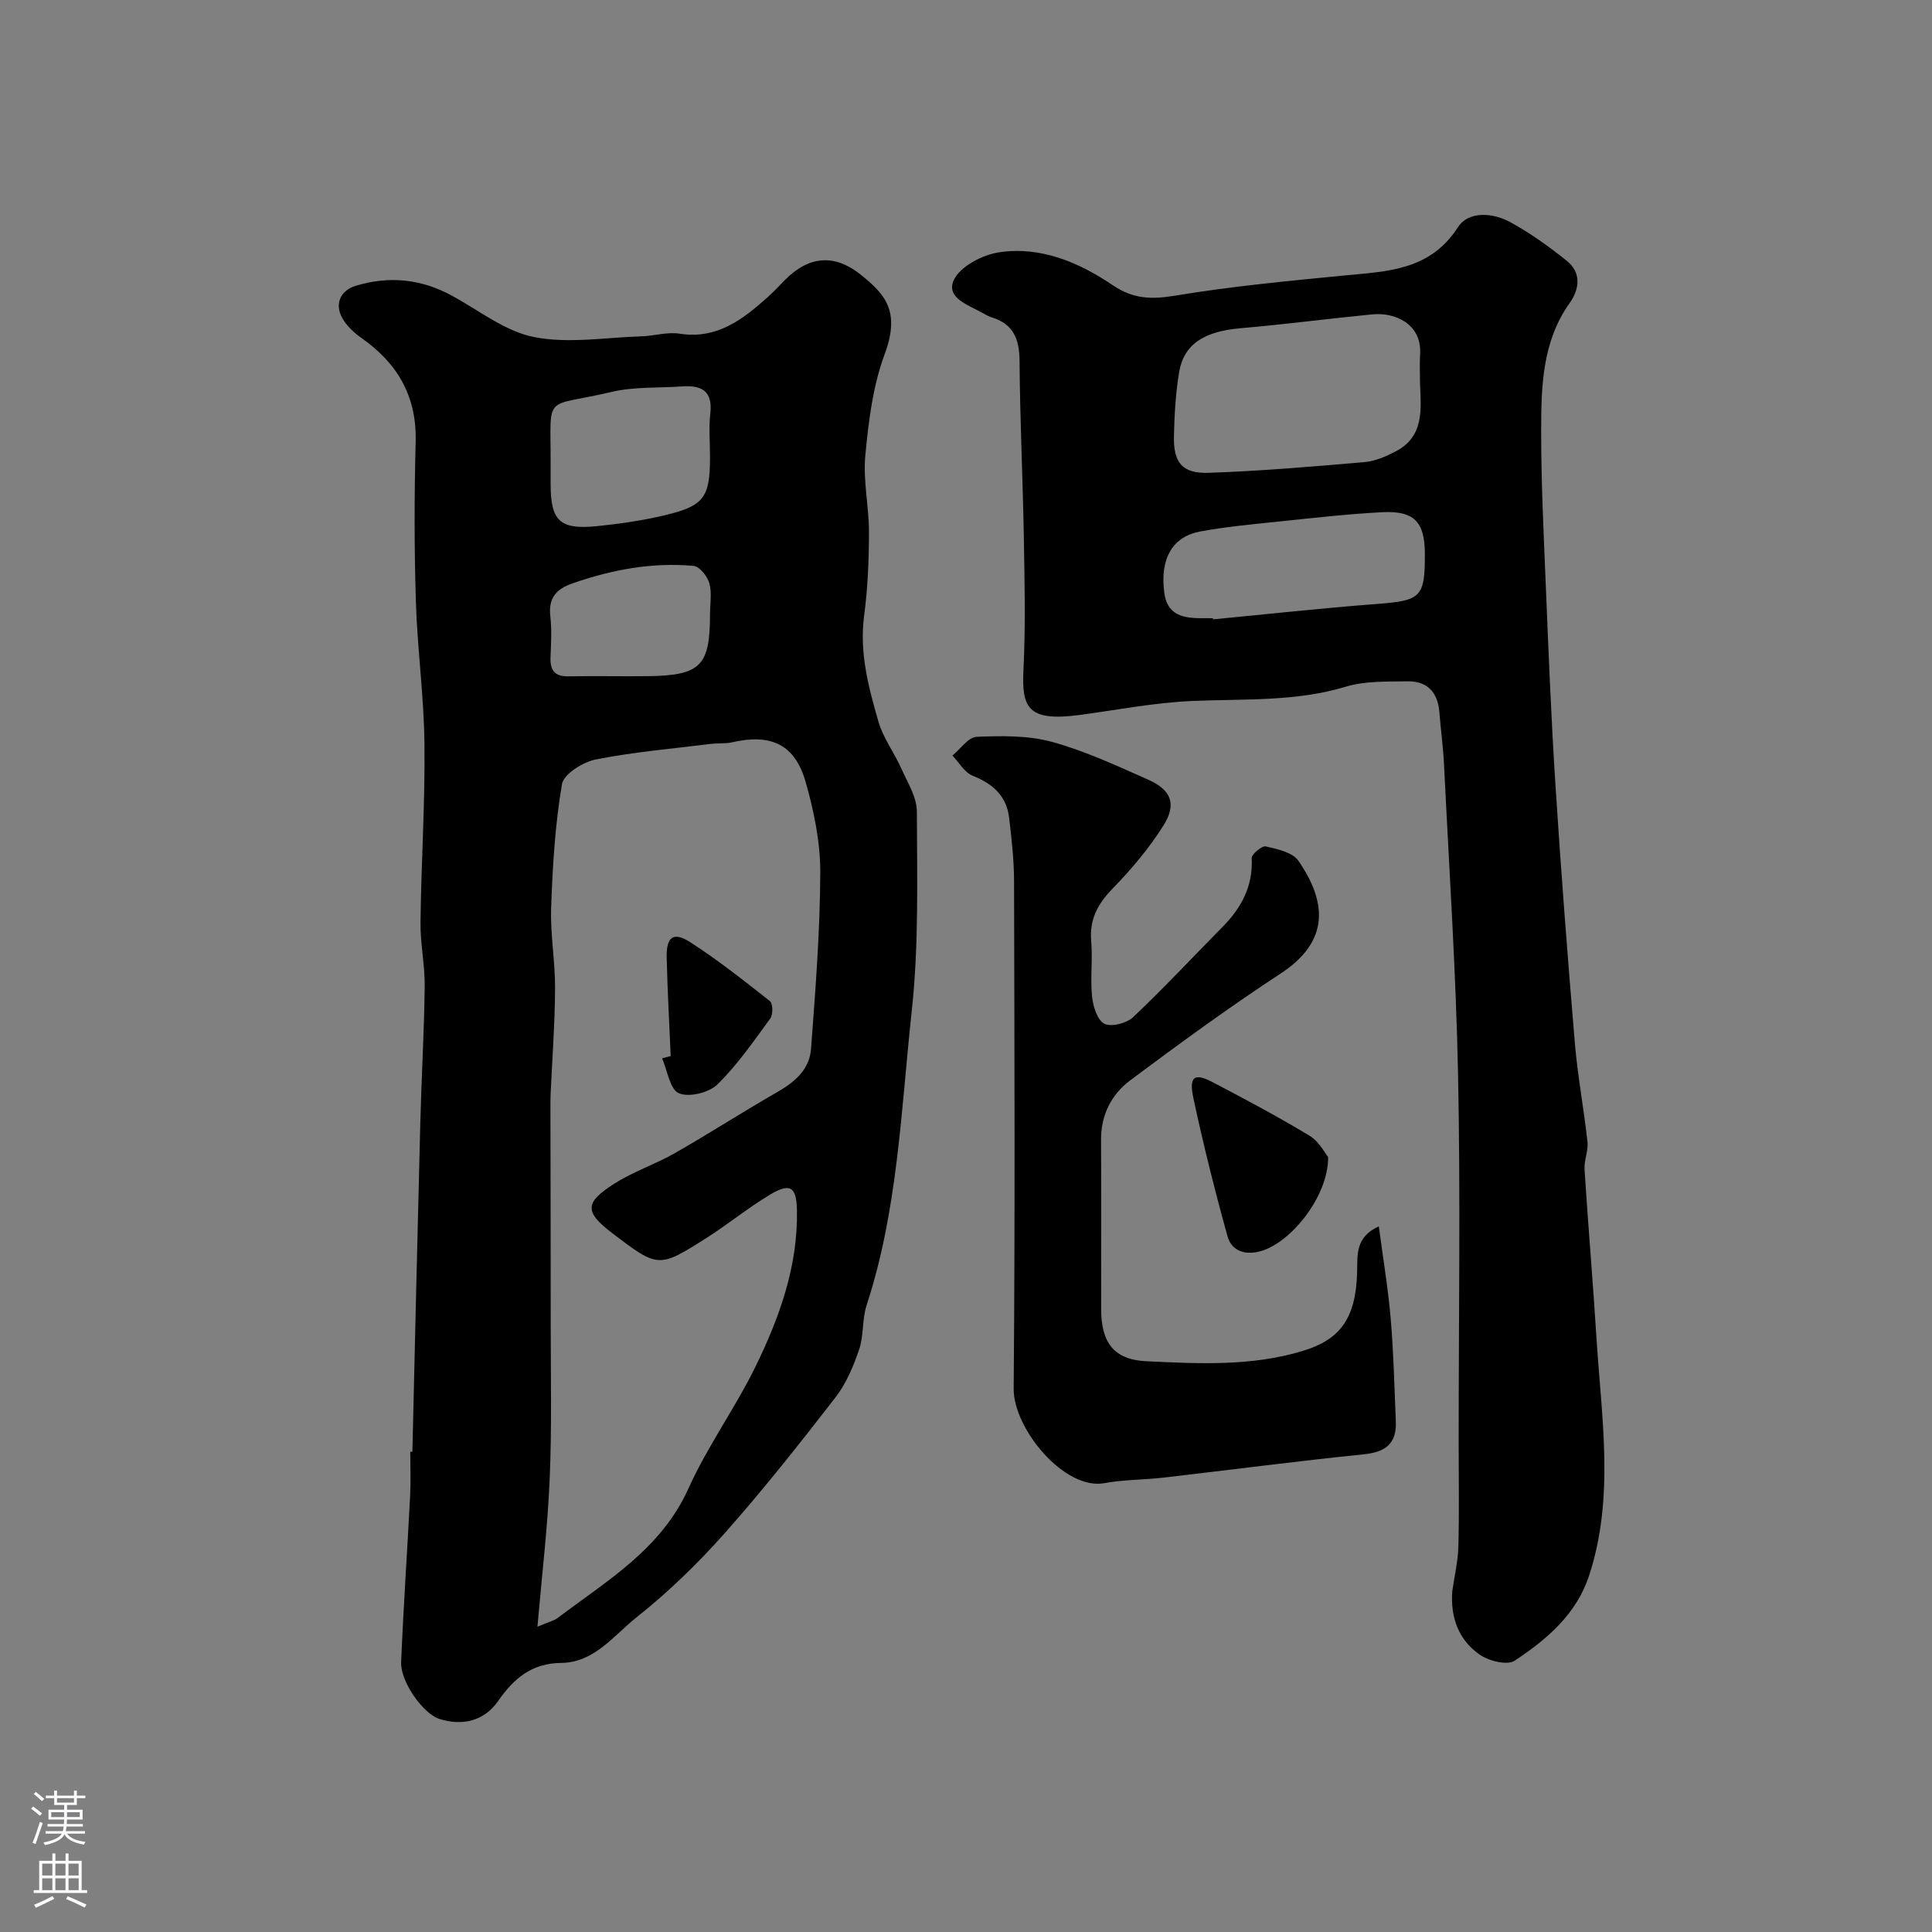
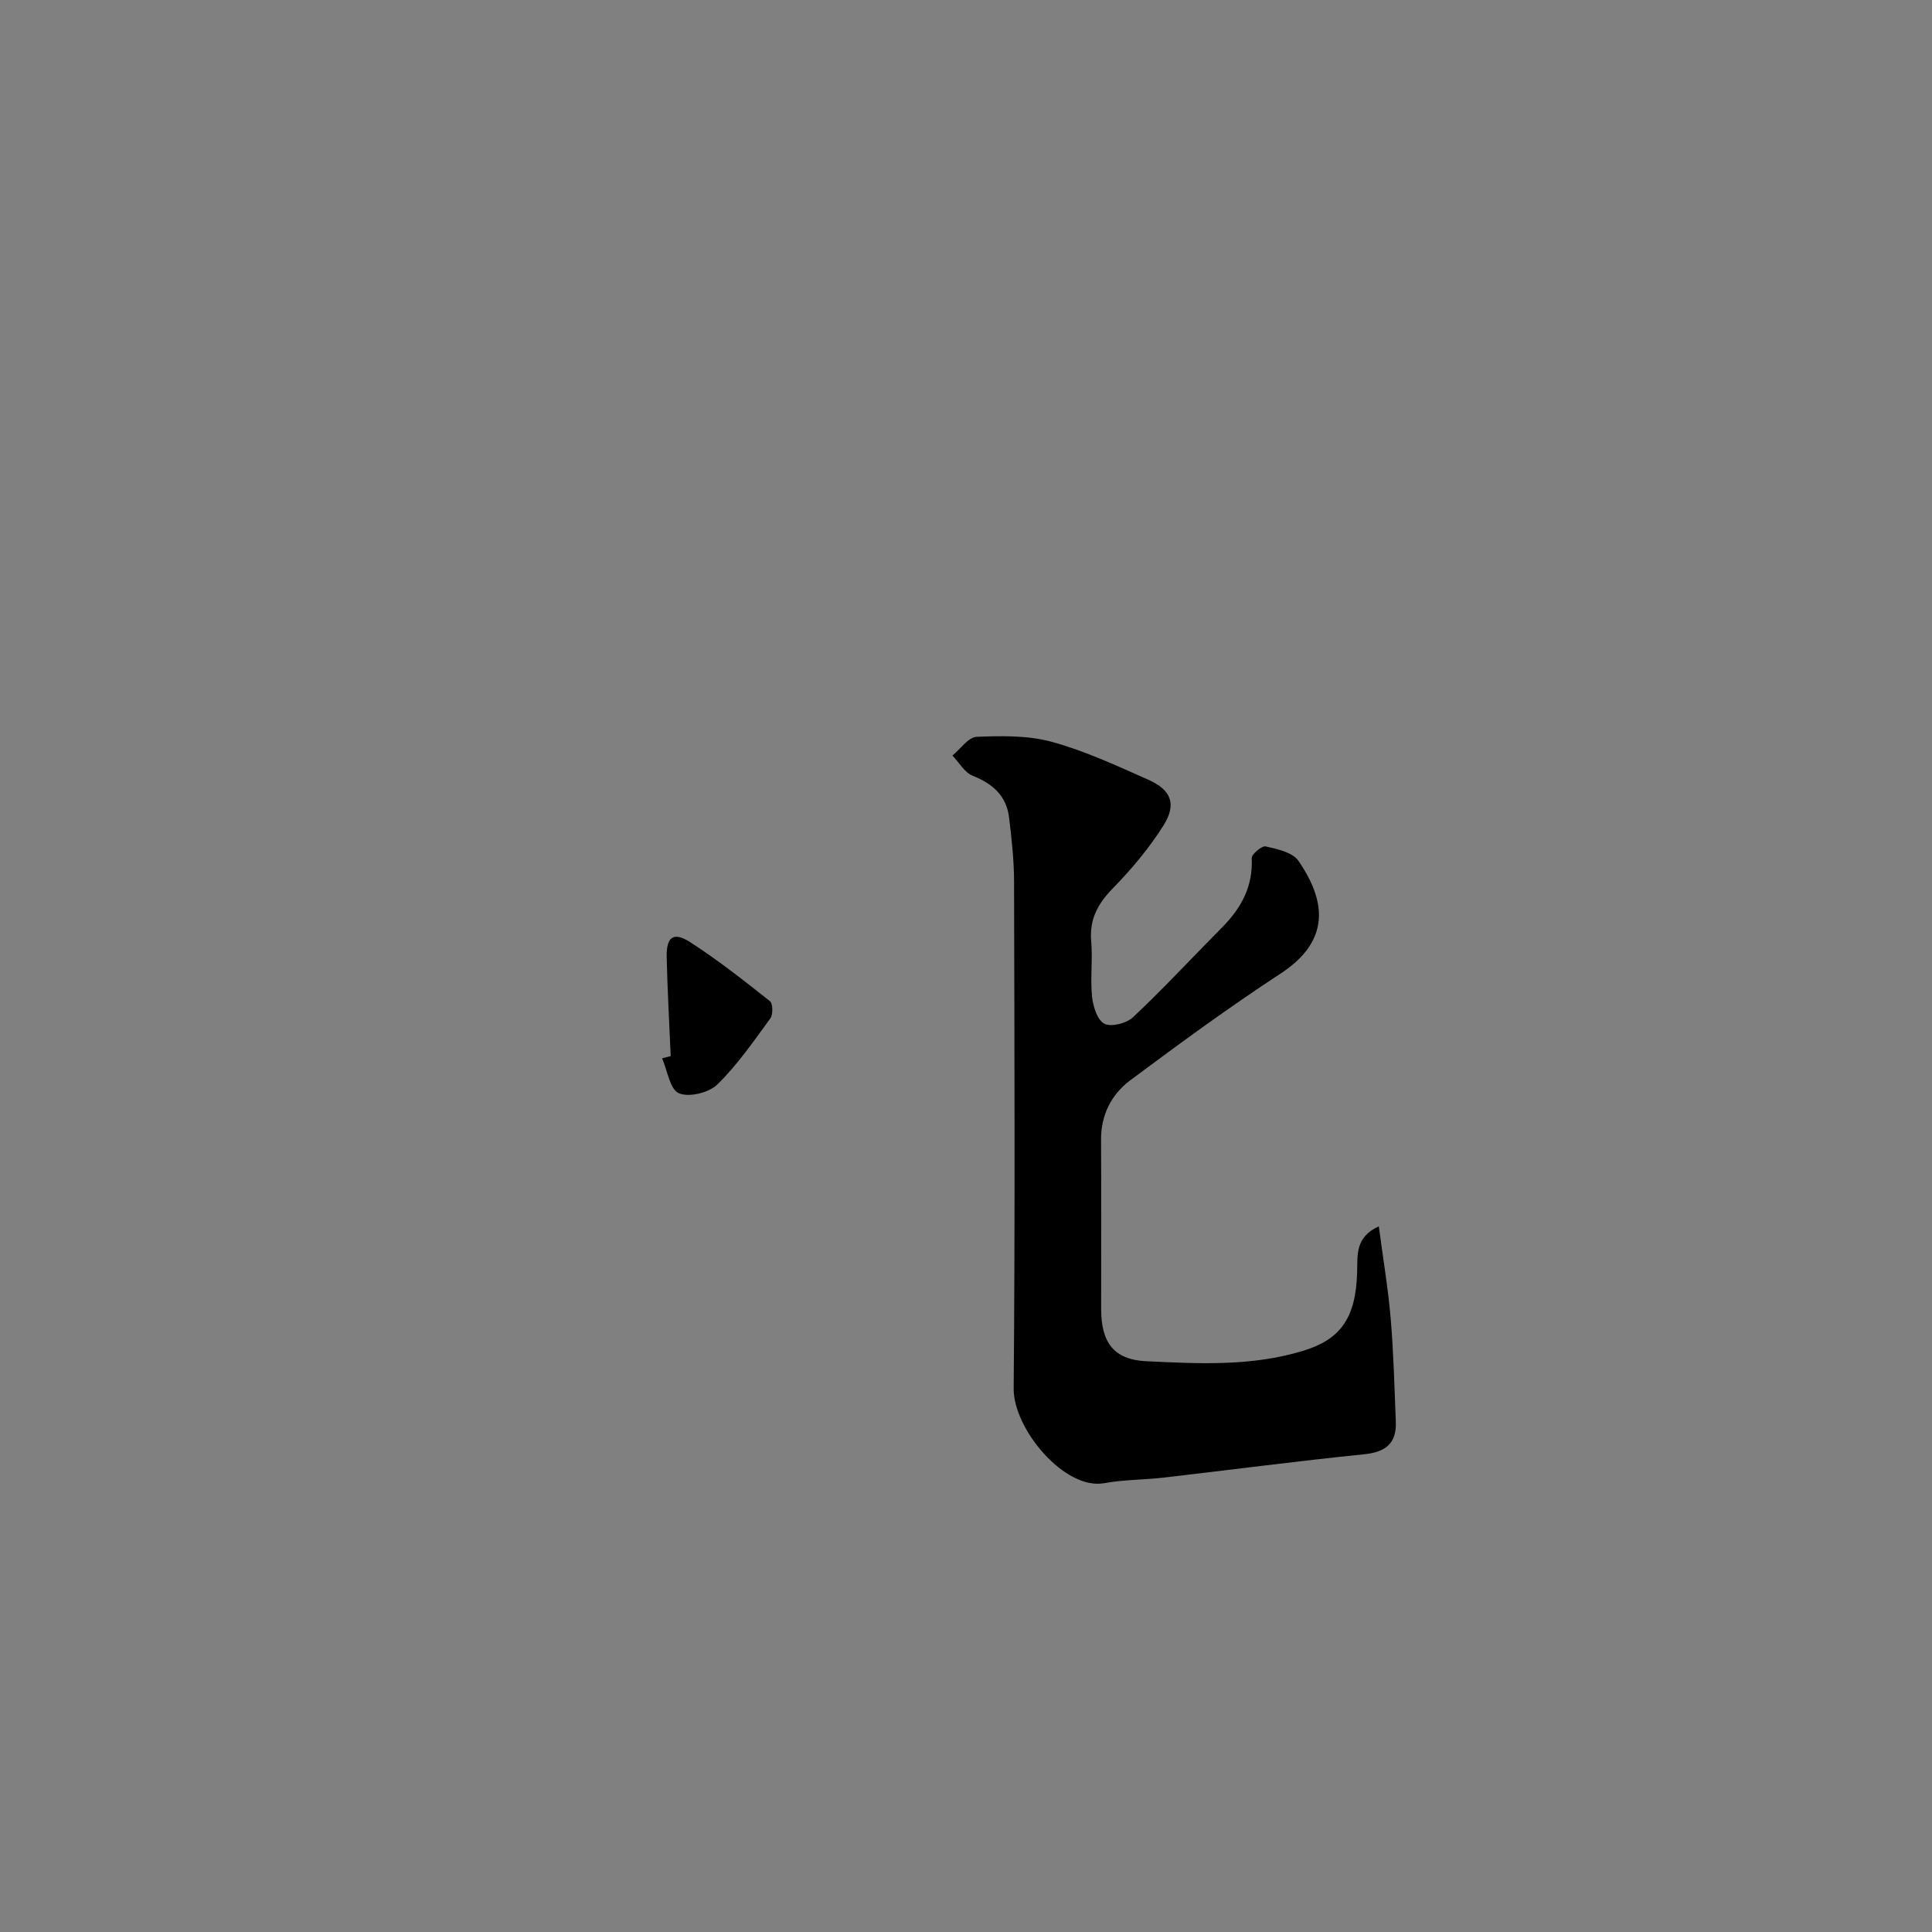
<svg xmlns="http://www.w3.org/2000/svg" enable-background="new 0 0 400 400" viewBox="0 0 400 400">
  <rect x="0" y="0" width="400" height="400" fill="#808080" stroke="none" />
  <g fill="#010000">
-     <path d="m85.38 300.58c.54-22.69 1.05-45.39 1.64-68.08.24-9.43.8-18.86.91-28.29.05-4.43-.93-8.87-.87-13.3.15-12.3.96-24.59.82-36.88-.1-9.87-1.48-19.72-1.78-29.59-.34-10.98-.33-21.99-.04-32.98.25-9.47-3.81-16.32-11.33-21.56-1.33-.93-2.6-2.13-3.51-3.47-2.11-3.1-1.02-6.22 2.5-7.28 6.9-2.08 13.53-1.39 19.89 2.09 5.6 3.05 10.99 7.38 16.99 8.55 7.13 1.4 14.81.07 22.25-.16 2.61-.08 5.3-.94 7.81-.55 7.75 1.22 13.09-2.9 18.28-7.56 1.24-1.11 2.38-2.33 3.54-3.52 4.86-4.93 10.14-5.58 15.7-1.15 5.18 4.13 8.24 7.66 4.98 16.47-2.45 6.61-3.34 13.93-4.01 21.02-.49 5.2.77 10.55.76 15.83-.01 5.76-.24 11.57-1 17.28-1.02 7.65.9 14.81 2.95 21.92.99 3.44 3.29 6.47 4.77 9.79 1.29 2.88 3.19 5.9 3.2 8.86.03 13.76.42 27.62-1.06 41.26-2.22 20.42-2.86 41.15-9.35 60.95-.95 2.91-.56 6.26-1.54 9.15-1.18 3.47-2.67 7.05-4.89 9.92-7.43 9.59-14.97 19.14-23.02 28.21-5.54 6.24-11.63 12.14-18.16 17.32-4.72 3.74-8.74 9.39-15.63 9.46-6.1.06-9.78 3.2-13.07 7.91-2.85 4.08-7.29 5.2-12.11 3.7-3.39-1.06-8.12-7.75-7.95-11.76.48-11.54 1.28-23.06 1.87-34.6.15-2.99.02-5.99.02-8.99.16.03.3.03.44.03zm25.89 36.21c2.47-1.04 3.43-1.24 4.15-1.78 10.23-7.74 21.46-14.26 27.14-26.88 3.92-8.71 9.65-16.59 13.86-25.19 4.95-10.14 8.79-20.75 8.58-32.33-.09-4.89-1.36-5.8-5.59-3.26-4.57 2.73-8.72 6.16-13.23 9.01-9.79 6.2-9.9 6.21-19.46-1.08-5.93-4.51-5.48-6.4.46-10.21 3.92-2.51 8.47-4 12.53-6.32 7.18-4.1 14.13-8.58 21.3-12.7 3.6-2.06 6.59-4.69 6.9-8.84.92-12.17 1.87-24.36 1.92-36.55.02-6.26-1.3-12.7-3.03-18.76-2.22-7.8-7.19-10.05-15.21-8.22-1.43.33-2.97.15-4.44.34-7.95.99-15.96 1.66-23.8 3.22-2.67.53-6.64 3.01-7 5.12-1.43 8.39-1.94 16.98-2.24 25.51-.2 5.58.84 11.19.81 16.79-.04 7.26-.59 14.53-.92 21.79-.04 1-.04 2-.04 3 .02 15.02.07 30.05.06 45.07 0 10.53.24 21.07-.21 31.58-.4 9.83-1.58 19.64-2.54 30.69zm2.73-241.09v4.49c0 7.65 1.89 9.51 9.54 8.75 4.7-.47 9.41-1.16 14-2.24 8.26-1.95 9.46-3.7 9.46-12.12 0-3-.27-6.02.06-8.98.53-4.62-1.77-5.88-5.78-5.6-4.93.35-10.01.03-14.75 1.16-14.11 3.33-12.5.01-12.53 14.54zm33 31.49c0-2.16.42-4.44-.14-6.44-.4-1.44-2.03-3.48-3.27-3.59-8.58-.78-16.88.78-25.01 3.6-3.47 1.2-5.07 3.07-4.64 6.86.32 2.79.15 5.64.04 8.46-.11 2.68.84 4 3.71 3.95 5.5-.11 11.01.03 16.51-.04 10.85-.14 12.8-2.13 12.8-12.8z" />
-     <path d="m300.68 329.43c.44-3.08 1.18-6.15 1.26-9.24.19-7.19.06-14.39.06-21.59 0-25.32.39-50.65-.12-75.96-.43-21.47-1.86-42.92-2.91-64.38-.18-3.61-.68-7.2-.96-10.8-.32-4.09-2.47-6.47-6.58-6.4-4.26.08-8.74-.11-12.74 1.1-10.5 3.17-21.19 2.5-31.88 2.97-7.8.34-15.56 1.87-23.33 2.9-10.79 1.43-11.96-1.59-11.58-9.39.45-9.18.23-18.39.07-27.59-.21-12.1-.8-24.19-.88-36.29-.03-4.51-1.23-7.66-5.75-9.05-.62-.19-1.21-.51-1.77-.84-2.91-1.66-7.81-3.14-6.1-6.87 1.3-2.84 5.96-5.26 9.43-5.77 8.61-1.27 16.49 2.09 23.5 6.83 4.19 2.84 7.98 2.97 12.84 2.16 11.6-1.93 23.34-3.04 35.06-4.18 8.94-.87 17.74-1 23.54-9.98 2.23-3.45 7.26-3.04 10.9-1.04 4.12 2.26 8 5.05 11.67 8 3.05 2.45 2.59 5.88.58 8.7-5.67 7.97-5.89 17.14-5.91 26.25-.01 10.6.5 21.2.94 31.79.58 14.03 1.13 28.07 2.04 42.09 1.14 17.73 2.51 35.44 4 53.14.58 6.84 1.87 13.61 2.61 20.43.2 1.86-.73 3.83-.61 5.72.75 11.67 1.75 23.31 2.48 34.98 1.03 16.38 3.77 32.83-1.51 49.02-2.63 8.07-8.77 13.28-15.44 17.69-1.54 1.02-5.4.05-7.29-1.29-4.32-3.04-6.03-7.69-5.62-13.11zm-6.68-250.14c0-2-.1-4 .02-5.99.36-6.32-5.29-8.66-9.85-8.22-9.13.89-18.23 2.09-27.36 2.88-7.45.64-11.71 3.27-12.68 9.08-.73 4.36-.98 8.83-1.08 13.25-.12 5.52 1.73 7.8 7.25 7.6 10.76-.37 21.5-1.29 32.23-2.22 2.18-.19 4.4-1.16 6.39-2.19 6.02-3.11 5.28-8.78 5.08-14.19zm-42.86 48.71c.01.08.01.16.02.23 11.28-1.08 22.54-2.32 33.84-3.18 9.2-.7 10.04-1.34 10-10.46-.03-6.59-2.21-8.9-8.97-8.54-7.21.39-14.39 1.21-21.57 1.96-5.36.56-10.74 1.05-16.02 2.04-5.71 1.06-8.33 5.66-7.38 12.7.73 5.39 5.03 5.26 9.09 5.24.33.01.66.01.99.01z" />
    <path d="m285.47 253.9c.91 6.9 1.94 12.99 2.46 19.13.6 7.08.77 14.19 1.06 21.3.18 4.49-2.07 6.3-6.55 6.76-13.85 1.41-27.66 3.23-41.5 4.83-4.08.47-8.25.41-12.28 1.15-8.25 1.53-18.86-11.25-18.79-19.58.3-35 .16-70 .08-104.99-.01-4.43-.5-8.88-1.04-13.29-.55-4.48-3.41-6.96-7.54-8.61-1.68-.67-2.8-2.74-4.18-4.17 1.67-1.36 3.29-3.81 5.01-3.88 5.2-.21 10.66-.31 15.6 1.05 6.86 1.88 13.42 4.94 19.96 7.84 4.75 2.11 5.9 5.06 3.11 9.49-2.95 4.68-6.6 9.02-10.47 12.99-3.12 3.2-4.87 6.41-4.48 10.96.33 3.8-.21 7.69.18 11.48.21 2.02 1.1 4.87 2.56 5.6 1.45.72 4.6-.1 5.94-1.37 6.33-5.97 12.26-12.36 18.39-18.55 3.96-3.99 6.46-8.48 6.16-14.36-.04-.82 2.12-2.62 2.91-2.44 2.4.55 5.55 1.22 6.76 2.98 5.77 8.37 6.68 16.56-3.68 23.34-10.65 6.97-20.94 14.5-31.14 22.11-3.89 2.91-6.08 7.17-6.04 12.34.07 11.67.02 23.33.02 35 0 6.83 2.52 10.5 9.36 10.82 10.85.51 21.83 1.1 32.49-2.17 7.47-2.29 10.91-6.51 11.15-16.32.1-3.5-.43-7.2 4.49-9.44z" />
-     <path d="m274.98 239.56c.06 8.19-7.86 17.96-14.23 19.55-3.16.79-5.79-.22-6.6-3.13-2.63-9.49-5.03-19.05-7.08-28.67-.95-4.46.23-5.23 4.01-3.25 6.77 3.55 13.53 7.14 20.06 11.09 1.97 1.19 3.18 3.62 3.84 4.41z" />
    <path d="m138.86 218.65c-.29-6.8-.67-13.6-.83-20.4-.1-4.31 1.39-5.43 4.92-3.15 5.72 3.7 11.11 7.94 16.46 12.18.62.49.66 2.78.07 3.58-3.45 4.72-6.81 9.61-10.96 13.67-1.75 1.71-5.89 2.72-7.97 1.81-1.86-.81-2.37-4.7-3.47-7.23.6-.15 1.19-.3 1.78-.46z" />
  </g>
-   <path d="m6.44 374.46.42-.45c.65.47 1.27.95 1.85 1.44l-.45.49c-.65-.56-1.25-1.06-1.82-1.48m.93 7.33-.63-.26c.55-1.36 1.05-2.8 1.52-4.33.19.1.38.19.59.27-.46 1.29-.95 2.73-1.48 4.32m-.38-10.38.44-.42c.43.34 1.01.82 1.74 1.44l-.49.49c-.53-.51-1.09-1.01-1.69-1.51m2.5.35h1.72v-1.04h.59v1.04h3.52v-1.04h.59v1.04h1.75v.53h-1.75v1.42h-2.03v.97h3.22v2.03h-3.24c0 .35-.01.66-.03.93h3.32v.53h-3.37c-.03.27-.08.58-.15.94h3.96v.53h-3.71c.67.92 1.93 1.48 3.79 1.68-.13.24-.23.44-.29.59-2.13-.38-3.48-1.08-4.04-2.12-.43.97-1.77 1.72-4.03 2.23-.09-.19-.2-.37-.33-.55 2.1-.42 3.37-1.03 3.81-1.83h-3.36v-.53h3.58c.08-.29.13-.61.16-.94h-3.33v-.53h3.39c.02-.27.04-.58.04-.93h-3.23v-2.03h3.25v-.97h-2.07v-1.42h-1.73zm1.12 3.44v1h2.65c.01-.3.02-.44.01-.4v-.25-.35zm1.19-2h3.52v-.91h-3.52zm4.71 2h-2.63v.59c0 .15-.01.28-.01.4h2.64z" fill="#fbfafc" />
-   <path d="m13.56 383.74h.63v1.52h2.72v6.07h1.13v.6h-11.06v-.6h1.13v-6.07h2.73v-1.52h.63v1.52h2.1v-1.52zm-2.69 8.83.38.56c-1.24.63-2.53 1.25-3.85 1.85-.1-.21-.21-.42-.34-.63 1.36-.55 2.63-1.15 3.81-1.78m-2.13-4.27h2.1v-2.45h-2.1zm0 3.04h2.1v-2.46h-2.1zm2.72-3.04h2.1v-2.45h-2.1zm0 3.04h2.1v-2.46h-2.1zm6.07 3.6c-1.41-.71-2.7-1.3-3.86-1.78l.35-.56c1.45.62 2.75 1.19 3.88 1.72zm-1.25-9.09h-2.1v2.45h2.1zm-2.09 5.49h2.1v-2.45h-2.1z" fill="#fbfafc" />
</svg>